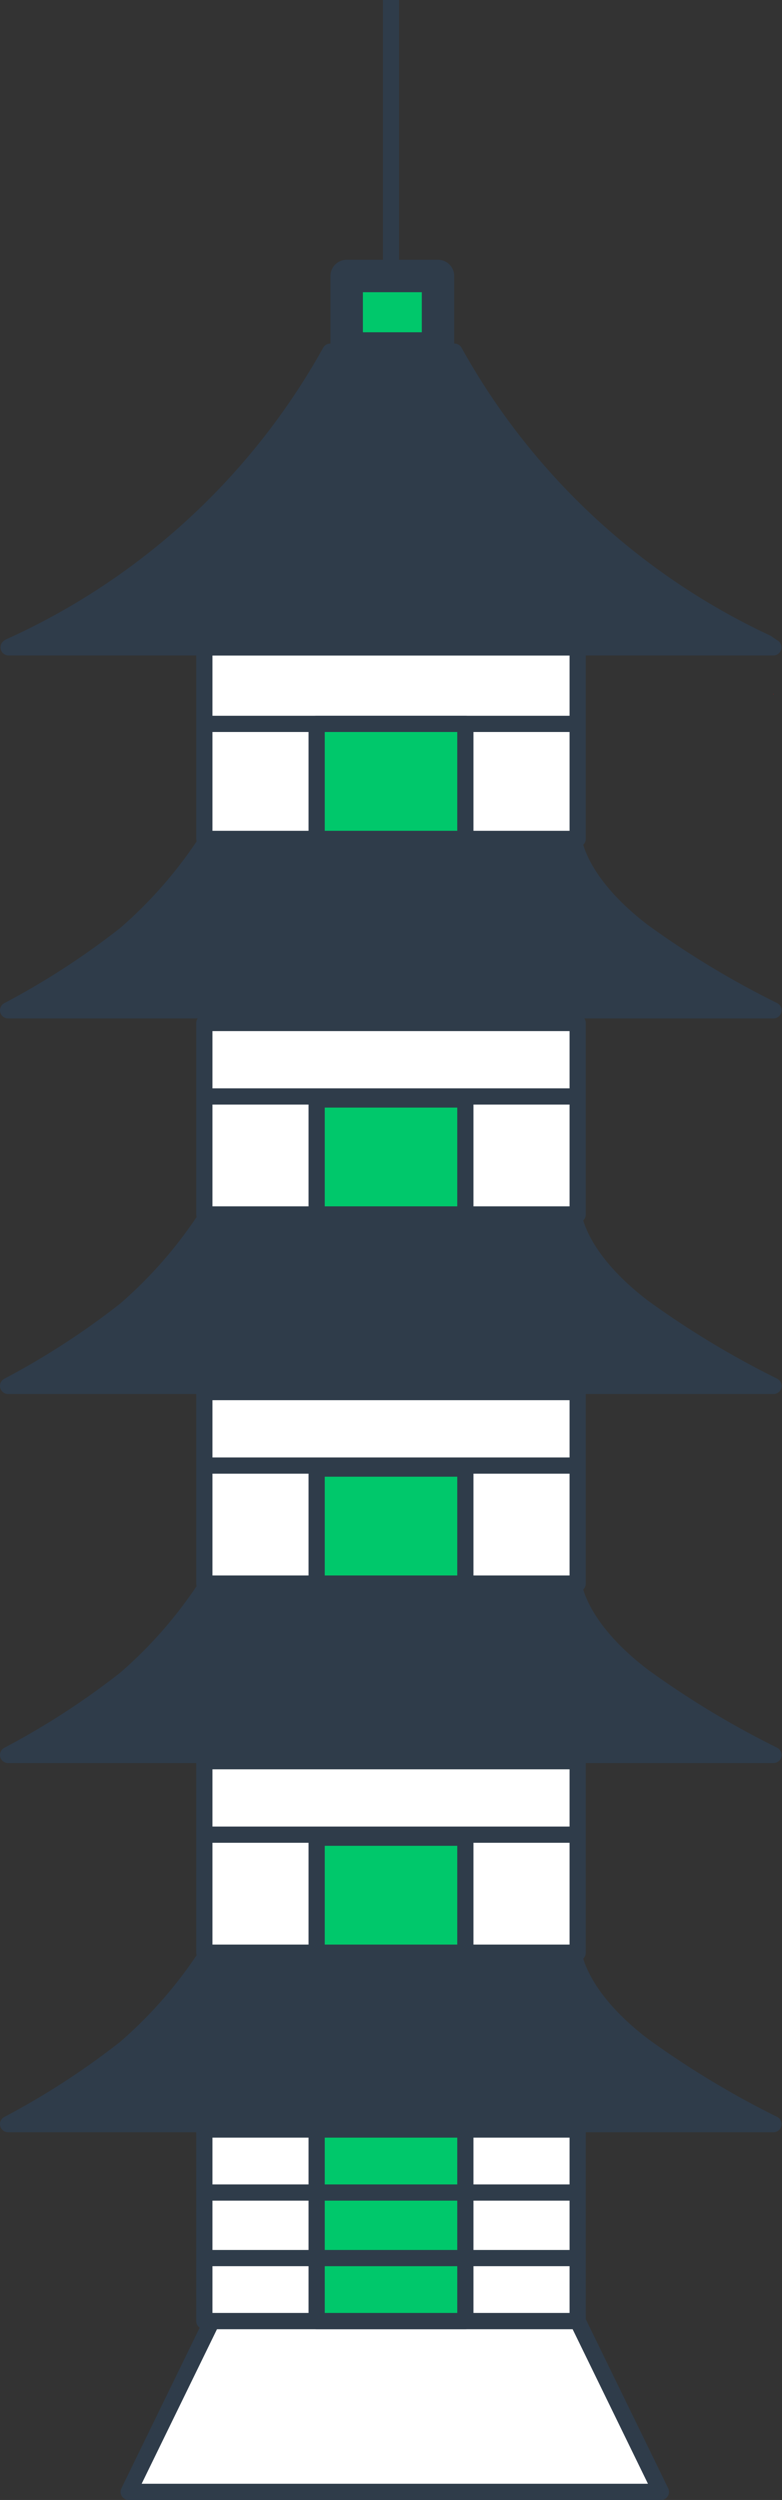
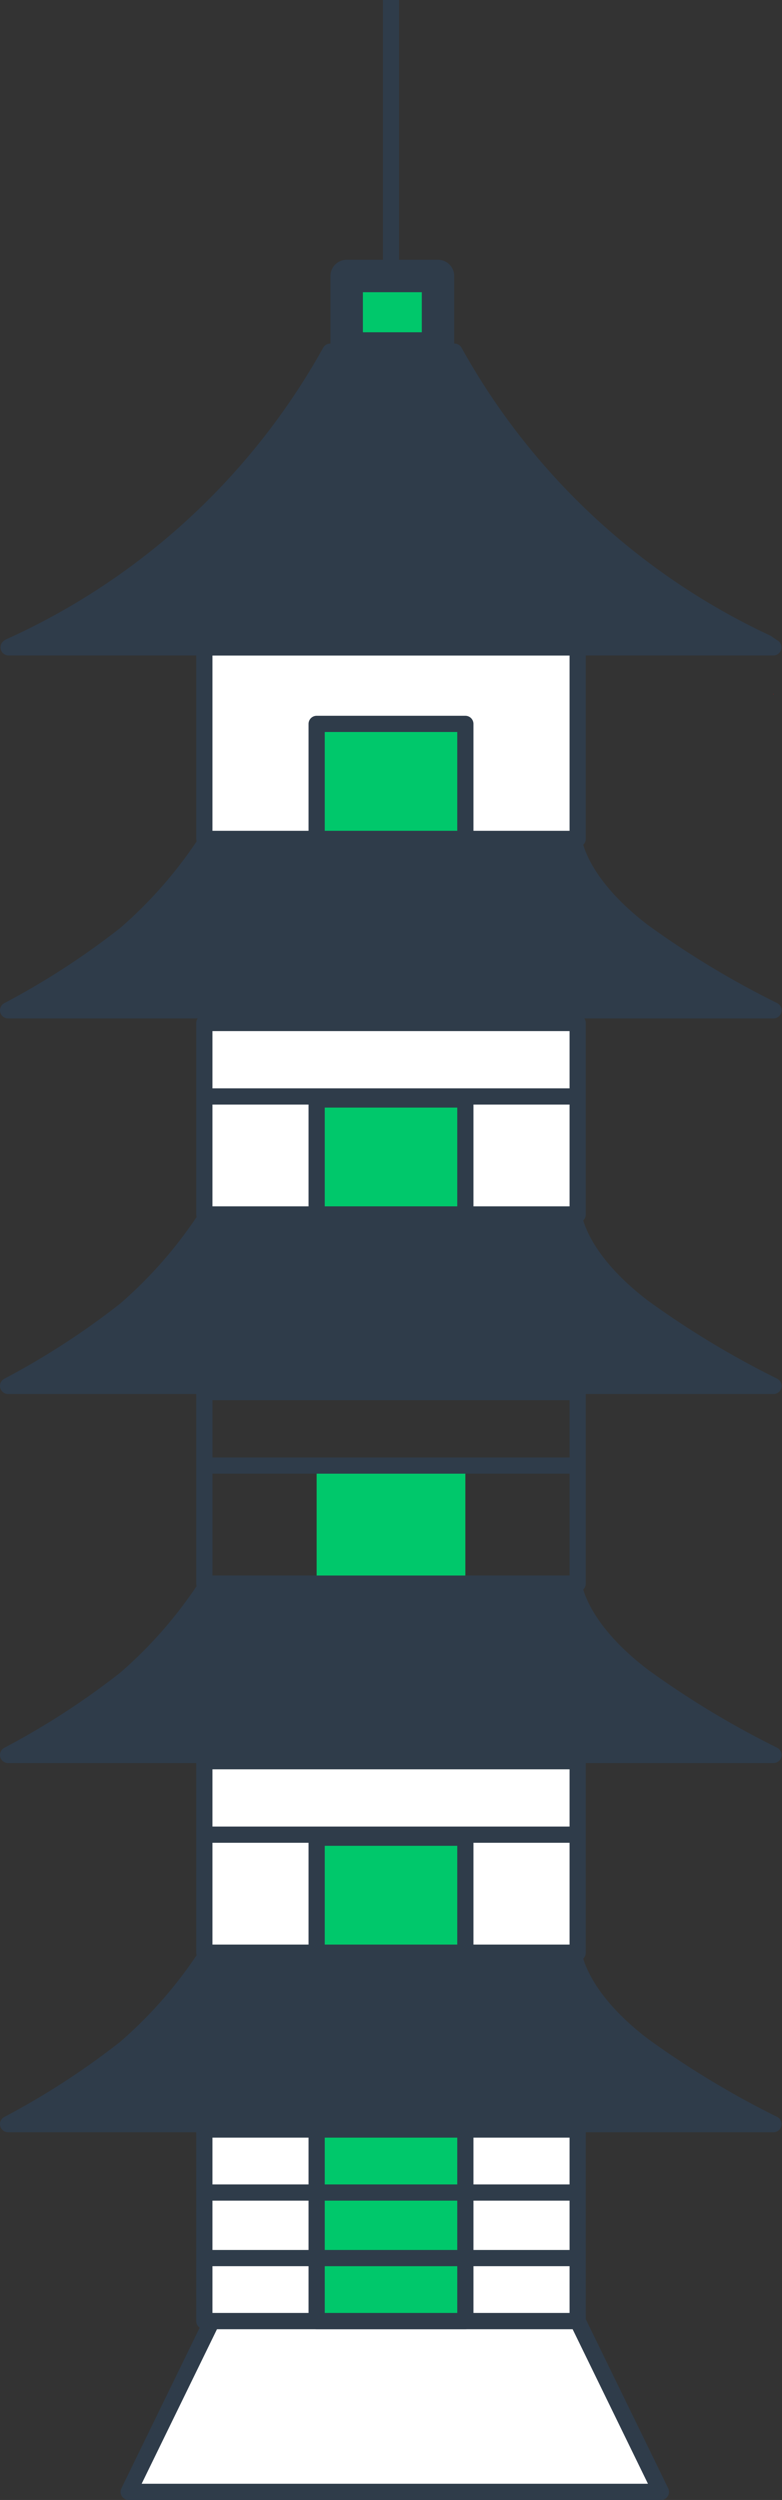
<svg xmlns="http://www.w3.org/2000/svg" width="48.244" height="154.09" viewBox="0 0 48.244 154.09">
  <rect x="0" y="0" width="48.244" height="154.09" fill="#333333" stroke="none" />
  <g id="temple01" transform="translate(0.5)">
    <path id="パス_4062" data-name="パス 4062" d="M53.651,47.7h-.034c.041.022.061.028.034,0" transform="translate(-6.429 -4.922)" fill="red" />
    <path id="パス_4063" data-name="パス 4063" d="M36.993,159.52H14.432L9.295,170.05H42.13Z" transform="translate(-1.856 -16.46)" fill="#fff" />
    <path id="パス_4064" data-name="パス 4064" d="M36.993,159.52H14.432L9.295,170.05H42.13Z" transform="translate(-1.856 -16.46)" fill="none" stroke="#2f3c4a" stroke-linejoin="round" stroke-width="1" />
    <path id="パス_4065" data-name="パス 4065" d="M35.891,57.657H13.329a27.371,27.371,0,0,1-5.1,5.88A47.962,47.962,0,0,1,1,68.222H48.219a55.892,55.892,0,0,1-8.038-4.851c-4.074-3.1-4.29-5.715-4.29-5.715" transform="translate(-1 -5.949)" fill="#2f3c4a" />
    <path id="パス_4066" data-name="パス 4066" d="M35.891,57.657H13.329a27.371,27.371,0,0,1-5.1,5.88A47.962,47.962,0,0,1,1,68.222H48.219a55.892,55.892,0,0,1-8.038-4.851C36.107,60.27,35.891,57.657,35.891,57.657Z" transform="translate(-1 -5.949)" fill="none" stroke="#2f3c4a" stroke-linejoin="round" stroke-width="1" />
    <rect id="長方形_22666" data-name="長方形 22666" width="23.031" height="11.806" transform="translate(12.107 39.902)" fill="#fff" />
    <rect id="長方形_22667" data-name="長方形 22667" width="23.031" height="11.806" transform="translate(12.107 39.902)" fill="none" stroke="#2f3c4a" stroke-linejoin="round" stroke-width="1" />
    <rect id="長方形_22668" data-name="長方形 22668" width="9.174" height="7.09" transform="translate(19.035 44.618)" fill="#00c86b" />
    <rect id="長方形_22669" data-name="長方形 22669" width="9.174" height="7.09" transform="translate(19.035 44.618)" fill="none" stroke="#2f3c4a" stroke-linecap="round" stroke-linejoin="round" stroke-width="1" />
    <rect id="長方形_22670" data-name="長方形 22670" width="23.031" height="11.806" transform="translate(12.107 63.053)" fill="#fff" />
    <rect id="長方形_22671" data-name="長方形 22671" width="23.031" height="11.806" transform="translate(12.107 63.053)" fill="none" stroke="#2f3c4a" stroke-linejoin="round" stroke-width="1" />
    <rect id="長方形_22672" data-name="長方形 22672" width="9.174" height="7.09" transform="translate(19.035 67.768)" fill="#00c86b" />
    <rect id="長方形_22673" data-name="長方形 22673" width="9.174" height="7.09" transform="translate(19.035 67.768)" fill="none" stroke="#2f3c4a" stroke-linecap="round" stroke-linejoin="round" stroke-width="1" />
-     <rect id="長方形_22674" data-name="長方形 22674" width="23.031" height="11.806" transform="translate(12.107 85.803)" fill="#fff" />
    <rect id="長方形_22675" data-name="長方形 22675" width="23.031" height="11.806" transform="translate(12.107 85.803)" fill="none" stroke="#2f3c4a" stroke-linejoin="round" stroke-width="1" />
    <rect id="長方形_22676" data-name="長方形 22676" width="9.174" height="7.09" transform="translate(19.035 90.519)" fill="#00c86b" />
-     <rect id="長方形_22677" data-name="長方形 22677" width="9.174" height="7.09" transform="translate(19.035 90.519)" fill="none" stroke="#2f3c4a" stroke-linecap="round" stroke-linejoin="round" stroke-width="1" />
    <rect id="長方形_22678" data-name="長方形 22678" width="23.031" height="11.806" transform="translate(12.107 108.554)" fill="#fff" />
    <rect id="長方形_22679" data-name="長方形 22679" width="23.031" height="11.806" transform="translate(12.107 108.554)" fill="none" stroke="#2f3c4a" stroke-linejoin="round" stroke-width="1" />
    <rect id="長方形_22680" data-name="長方形 22680" width="9.174" height="7.09" transform="translate(19.035 113.269)" fill="#00c86b" />
    <rect id="長方形_22681" data-name="長方形 22681" width="9.174" height="7.09" transform="translate(19.035 113.269)" fill="none" stroke="#2f3c4a" stroke-linecap="round" stroke-linejoin="round" stroke-width="1" />
    <rect id="長方形_22682" data-name="長方形 22682" width="23.031" height="11.806" transform="translate(12.107 131.256)" fill="#fff" />
    <rect id="長方形_22683" data-name="長方形 22683" width="23.031" height="11.806" transform="translate(12.107 131.256)" fill="none" stroke="#2f3c4a" stroke-linejoin="round" stroke-width="1" />
    <rect id="長方形_22684" data-name="長方形 22684" width="9.174" height="11.806" transform="translate(19.035 131.256)" fill="#00c86b" />
    <rect id="長方形_22685" data-name="長方形 22685" width="9.174" height="11.806" transform="translate(19.035 131.256)" fill="none" stroke="#2f3c4a" stroke-linecap="round" stroke-linejoin="round" stroke-width="1" />
    <path id="パス_4067" data-name="パス 4067" d="M35.891,83.471H13.329a27.371,27.371,0,0,1-5.1,5.88A47.962,47.962,0,0,1,1,94.036H48.219a55.894,55.894,0,0,1-8.038-4.851c-4.074-3.1-4.29-5.715-4.29-5.715" transform="translate(-1 -8.613)" fill="#2f3c4a" />
    <path id="パス_4068" data-name="パス 4068" d="M35.891,83.471H13.329a27.371,27.371,0,0,1-5.1,5.88A47.962,47.962,0,0,1,1,94.036H48.219a55.894,55.894,0,0,1-8.038-4.851C36.107,86.084,35.891,83.471,35.891,83.471Z" transform="translate(-1 -8.613)" fill="none" stroke="#2f3c4a" stroke-linejoin="round" stroke-width="1" />
    <path id="パス_4069" data-name="パス 4069" d="M35.891,108.839H13.329a27.371,27.371,0,0,1-5.1,5.88A47.962,47.962,0,0,1,1,119.4H48.219a55.892,55.892,0,0,1-8.038-4.851c-4.074-3.1-4.29-5.715-4.29-5.715" transform="translate(-1 -11.23)" fill="#2f3c4a" />
    <path id="パス_4070" data-name="パス 4070" d="M35.891,108.839H13.329a27.371,27.371,0,0,1-5.1,5.88A47.962,47.962,0,0,1,1,119.4H48.219a55.892,55.892,0,0,1-8.038-4.851C36.107,111.452,35.891,108.839,35.891,108.839Z" transform="translate(-1 -11.23)" fill="none" stroke="#2f3c4a" stroke-linejoin="round" stroke-width="1" />
    <path id="パス_4071" data-name="パス 4071" d="M35.891,134.207H13.329a27.371,27.371,0,0,1-5.1,5.88A47.962,47.962,0,0,1,1,144.772H48.219a55.9,55.9,0,0,1-8.038-4.851c-4.074-3.1-4.29-5.715-4.29-5.715" transform="translate(-1 -13.848)" fill="#2f3c4a" />
    <path id="パス_4072" data-name="パス 4072" d="M35.891,134.207H13.329a27.371,27.371,0,0,1-5.1,5.88A47.962,47.962,0,0,1,1,144.772H48.219a55.9,55.9,0,0,1-8.038-4.851C36.107,136.82,35.891,134.207,35.891,134.207Z" transform="translate(-1 -13.848)" fill="none" stroke="#2f3c4a" stroke-linejoin="round" stroke-width="1" />
    <rect id="長方形_22686" data-name="長方形 22686" width="5.634" height="4.469" transform="translate(20.888 17.011)" fill="#00c86b" />
    <rect id="長方形_22687" data-name="長方形 22687" width="5.634" height="4.469" transform="translate(20.888 17.011)" fill="none" stroke="#2f3c4a" stroke-linejoin="round" stroke-width="2" />
    <line id="線_555" data-name="線 555" y2="17.011" transform="translate(23.622 0)" fill="none" stroke="#2f3c4a" stroke-linejoin="round" stroke-width="1" />
    <path id="パス_4073" data-name="パス 4073" d="M28.541,24.17H20.879A42.758,42.758,0,0,1,1.087,42.358l-.052.037h47.18c-.068-.038-.206-.13-.412-.277A42.677,42.677,0,0,1,28.541,24.17" transform="translate(-1.004 -2.494)" fill="#2f3c4a" />
    <path id="パス_4074" data-name="パス 4074" d="M28.541,24.17H20.879A42.758,42.758,0,0,1,1.087,42.358l-.052.037h47.18c-.068-.038-.206-.13-.412-.277A42.677,42.677,0,0,1,28.541,24.17Z" transform="translate(-1.004 -2.494)" fill="none" stroke="#2f3c4a" stroke-linejoin="round" stroke-width="1" />
    <line id="線_556" data-name="線 556" x2="23.031" transform="translate(12.105 113.083)" fill="none" stroke="#2f3c4a" stroke-linejoin="round" stroke-width="1" />
    <line id="線_557" data-name="線 557" x2="23.031" transform="translate(12.105 135.14)" fill="none" stroke="#2f3c4a" stroke-linejoin="round" stroke-width="1" />
    <line id="線_558" data-name="線 558" x2="23.031" transform="translate(12.105 139.18)" fill="none" stroke="#2f3c4a" stroke-linejoin="round" stroke-width="1" />
    <line id="線_559" data-name="線 559" x2="23.031" transform="translate(12.105 90.333)" fill="none" stroke="#2f3c4a" stroke-linejoin="round" stroke-width="1" />
    <line id="線_560" data-name="線 560" x2="23.031" transform="translate(12.105 67.582)" fill="none" stroke="#2f3c4a" stroke-linejoin="round" stroke-width="1" />
-     <line id="線_561" data-name="線 561" x2="23.031" transform="translate(12.105 44.618)" fill="none" stroke="#2f3c4a" stroke-linejoin="round" stroke-width="1" />
  </g>
</svg>